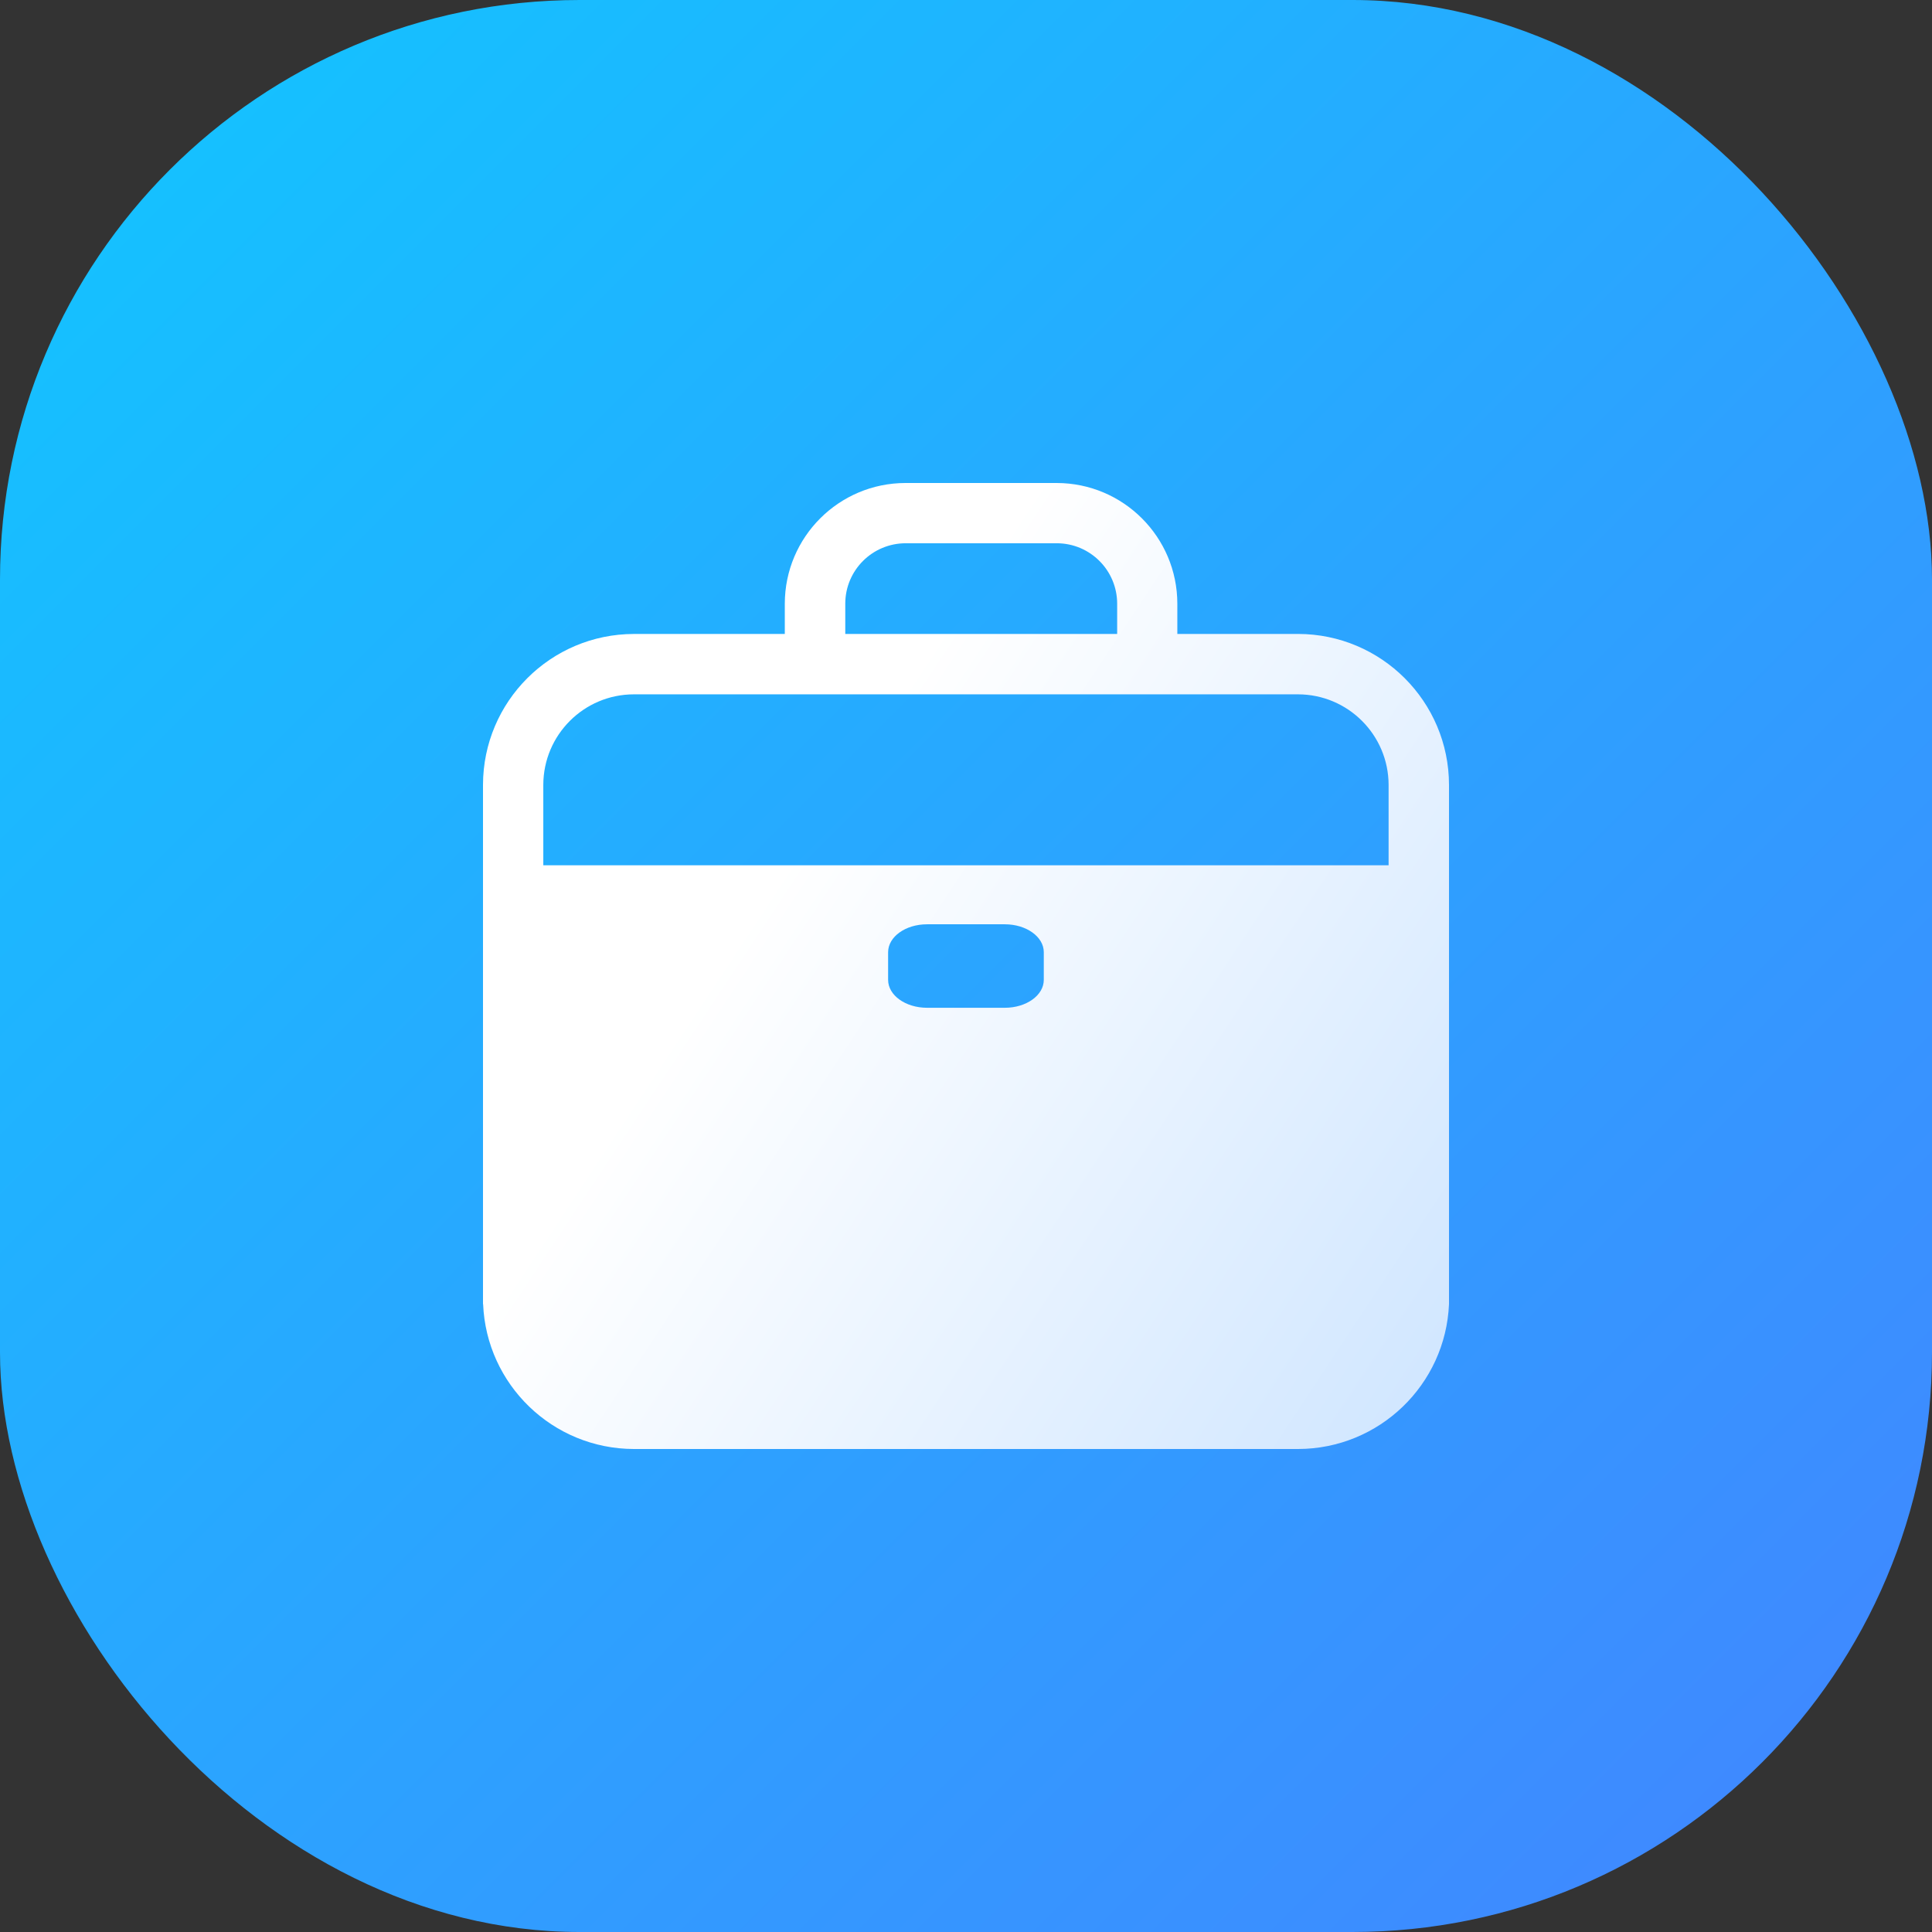
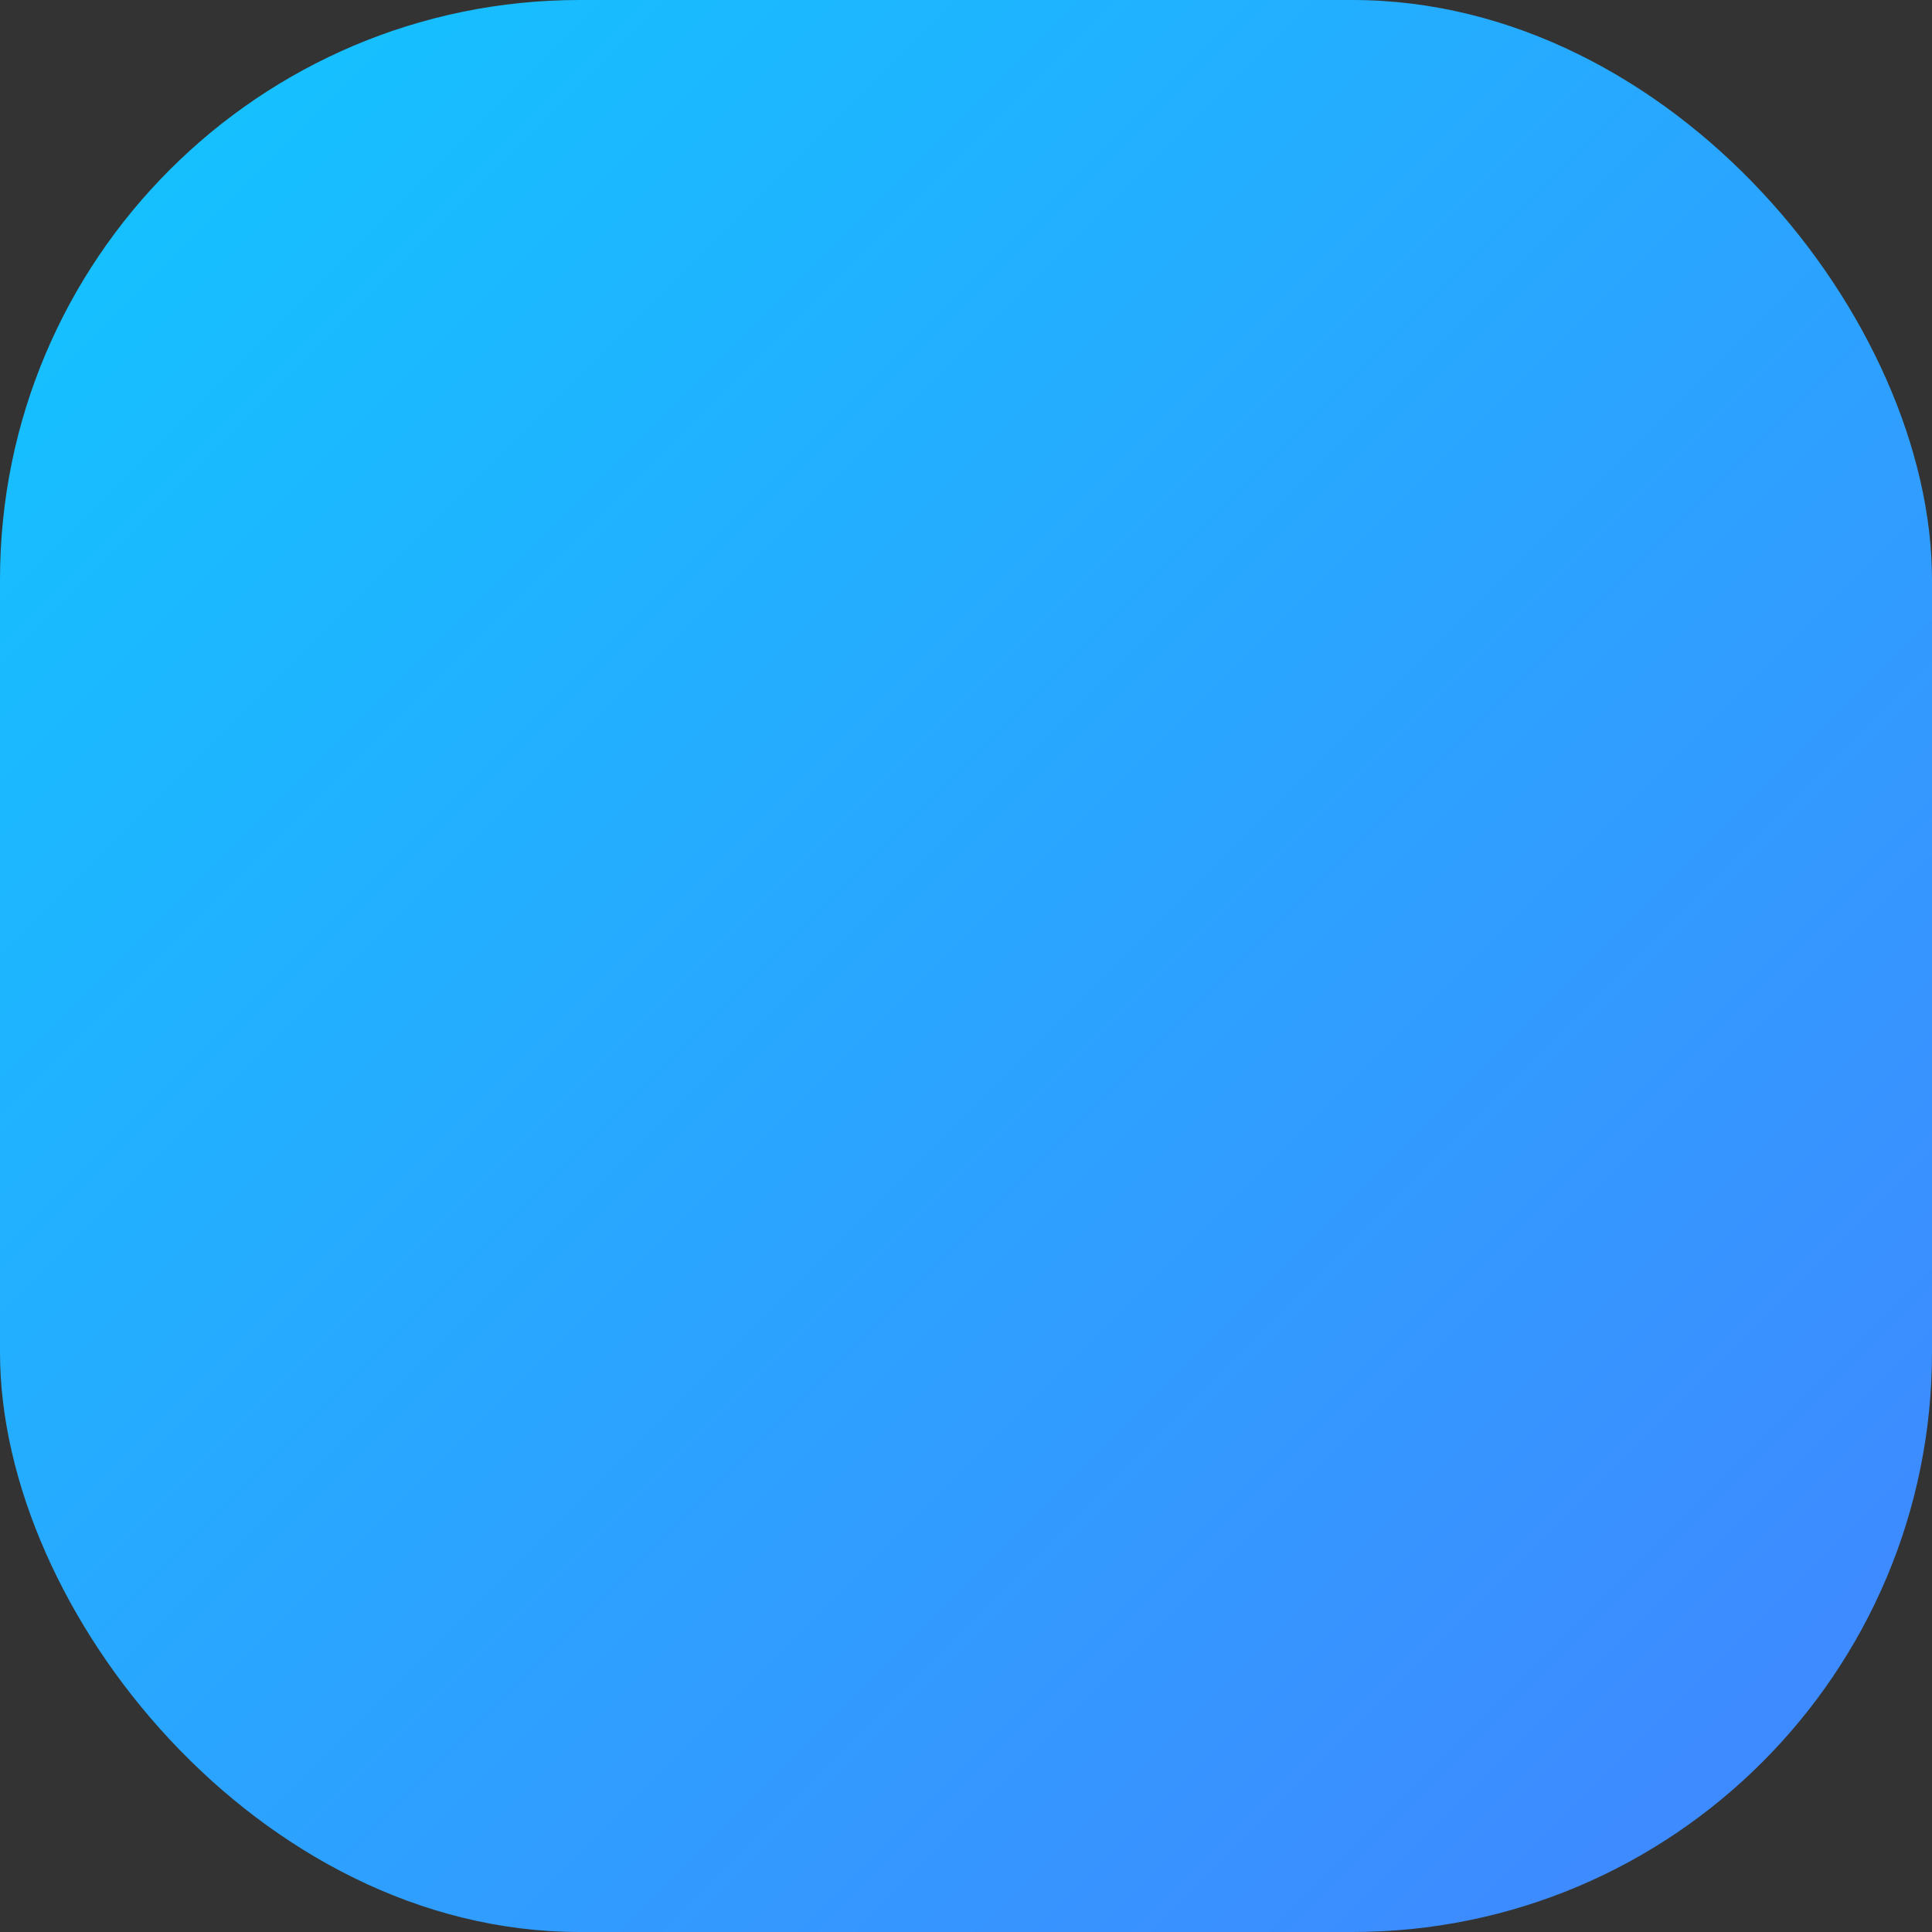
<svg xmlns="http://www.w3.org/2000/svg" width="80px" height="80px" viewBox="0 0 80 80" version="1.1">
  <rect x="0" y="0" width="80" height="80" fill="#333333" stroke="none" />
  <title> 执行阶段</title>
  <defs>
    <linearGradient x1="0%" y1="0%" x2="100%" y2="100%" id="linearGradient-1">
      <stop stop-color="#11C6FF" offset="0%" />
      <stop stop-color="#4384FF" offset="100%" />
    </linearGradient>
    <linearGradient x1="24.443%" y1="50%" x2="100%" y2="100%" id="linearGradient-2">
      <stop stop-color="#FFFFFF" offset="0%" />
      <stop stop-color="#CEE5FF" offset="100%" />
    </linearGradient>
  </defs>
  <g id="页面-1" stroke="none" stroke-width="1" fill="none" fill-rule="evenodd">
    <g id="融通-工作台6.24" transform="translate(-1366, -518)">
      <g id="领导之窗备份" transform="translate(1288, 435)">
        <g id="-执行阶段" transform="translate(78, 83)">
          <rect id="矩形" fill="url(#linearGradient-1)" x="0" y="0" width="80" height="80" rx="24" />
          <g id="面性包图标" transform="translate(20, 20)" fill="url(#linearGradient-2)" fill-rule="nonzero">
-             <path d="M40,34 C39.859,37.334 37.116,39.995 33.75,40 L33.75,40 L6.25,40 C2.884,39.995 0.141,37.334 0.005,34 L0,34 L0,12.5 C0.005,9.05 2.8,6.256 6.25,6.251 L6.25,6.251 L12.497,6.251 L12.497,4.999 C12.499,2.239 14.736,0.002 17.496,0 L17.496,0 L23.755,0 C26.514,0.003 28.749,2.239 28.751,4.998 L28.751,4.998 L28.751,6.25 L33.75,6.25 C37.2,6.255 39.995,9.05 40,12.499 L40,12.499 L40,34 Z M21.609,18.273 L18.387,18.273 C17.497,18.273 16.778,18.788 16.775,19.425 L16.775,19.425 L16.775,20.576 C16.775,21.213 17.497,21.73 18.387,21.73 L18.387,21.73 L21.609,21.73 C22.498,21.73 23.221,21.213 23.221,20.576 L23.221,20.576 L23.221,19.427 C23.221,18.79 22.498,18.273 21.609,18.273 L21.609,18.273 Z M33.75,8.751 L6.252,8.751 C4.181,8.751 2.501,10.428 2.497,12.499 L2.497,12.499 L2.497,15.829 L37.499,15.829 L37.499,12.499 C37.494,10.431 35.818,8.755 33.75,8.751 L33.75,8.751 Z M23.755,2.495 L17.505,2.495 C16.122,2.495 15.001,3.615 15.001,4.998 L15.001,4.998 L15.001,6.25 L26.259,6.25 L26.259,4.998 C26.259,3.615 25.138,2.495 23.755,2.495 L23.755,2.495 Z" id="形状结合" />
-           </g>
+             </g>
        </g>
      </g>
    </g>
  </g>
</svg>